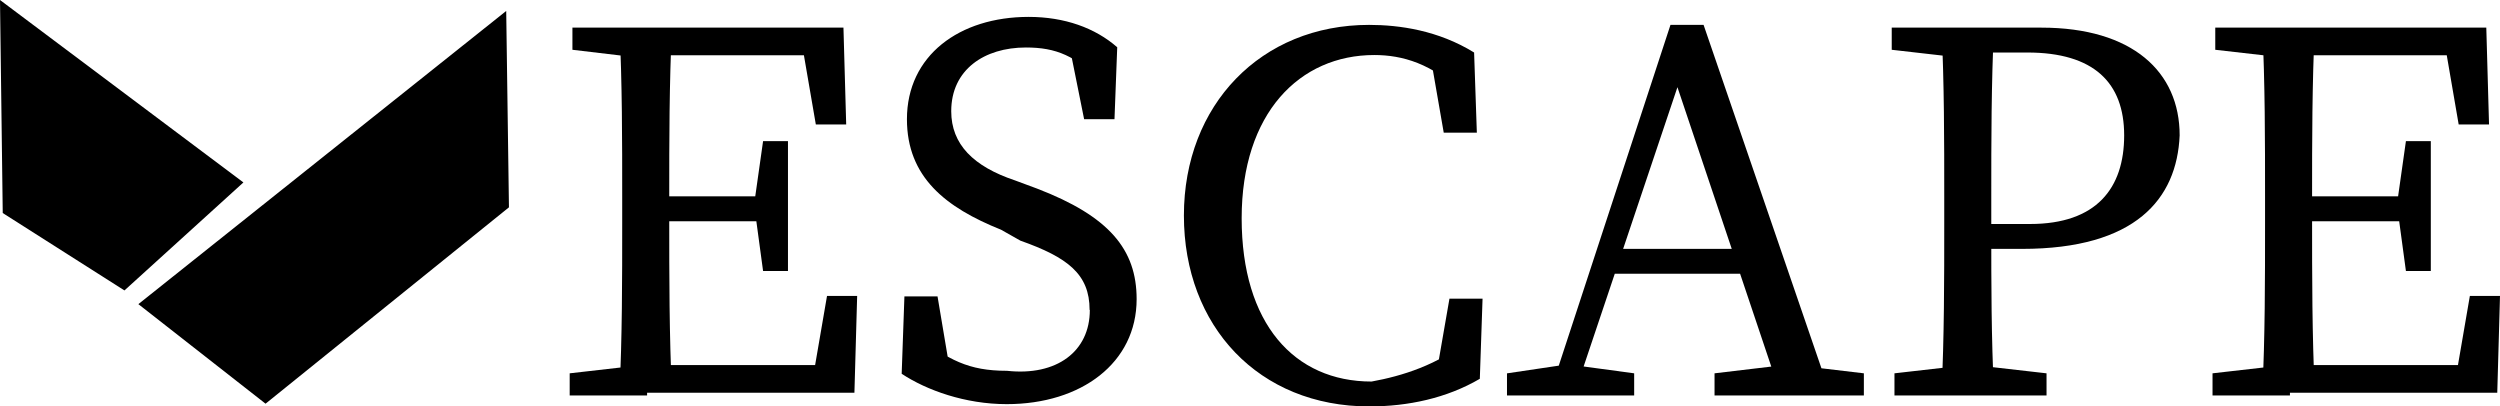
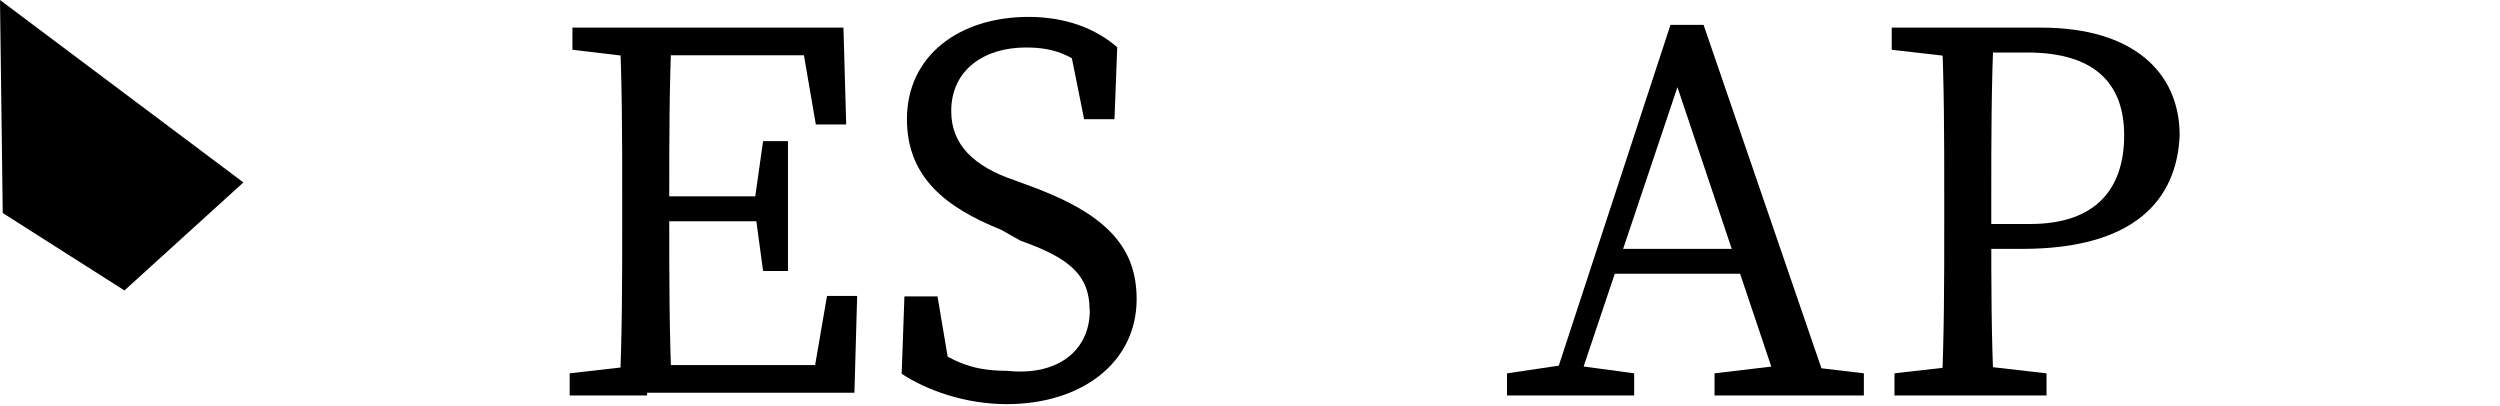
<svg xmlns="http://www.w3.org/2000/svg" id="katman_2" data-name="katman 2" viewBox="0 0 109.49 17.8">
  <g id="katman_2-2" data-name="katman 2">
    <g>
      <polygon points="0 0 .12 9.33 5.45 12.72 10.66 7.99 0 0" />
-       <polygon points="6.06 13.32 22.17 .48 22.29 9.08 11.63 17.68 6.06 13.32" />
      <g>
        <path d="M25.07,2.18v-.97h3.39v1.33h-.36l-3.03-.36Zm3.27,13.81v1.33h-3.39v-.97l3.15-.36h.24Zm-1.09-7.39c0-2.42,0-4.97-.12-7.39h2.3c-.12,2.42-.12,4.97-.12,7.39v.85c0,2.79,0,5.21,.12,7.75h-2.3c.12-2.42,.12-4.97,.12-7.39v-1.21Zm7.75-7.39l1.09,1.21h-7.75V1.21h8.6l.12,4.24h-1.33l-.73-4.24Zm-1.21,8.48h-5.45v-1.09h5.45v1.09Zm3.75,3.27l-.12,4.24h-9.08v-1.21h8.24l-1.09,1.21,.73-4.24h1.33Zm-4.48-4.24l.36-2.54h1.09v5.69h-1.09l-.36-2.66v-.48Z" />
        <path d="M47.72,13.57c0-1.57-.97-2.3-3.03-3.03l-.85-.48c-2.42-.97-4.12-2.3-4.12-4.84,0-2.79,2.3-4.48,5.33-4.48,1.57,0,2.91,.48,3.88,1.33l-.12,3.15h-1.33l-.73-3.63,1.57,.85v1.21c-1.21-1.21-2.06-1.57-3.39-1.57-1.82,0-3.27,.97-3.27,2.79,0,1.45,.97,2.42,2.79,3.03l.97,.36c3.15,1.21,4.36,2.66,4.36,4.84,0,2.79-2.42,4.6-5.69,4.6-1.82,0-3.51-.61-4.6-1.33l.12-3.39h1.45l.61,3.63-1.57-.73v-1.21c1.45,1.09,2.3,1.57,4,1.57,2.18,.24,3.63-.85,3.63-2.66Z" />
-         <path d="M64.32,14.9v1.33l-1.45,.36,.61-3.51h1.45l-.12,3.51c-1.45,.85-3.15,1.21-4.84,1.21-4.84,0-8.12-3.51-8.12-8.36S55.23,1.09,59.96,1.09c1.33,0,3.03,.24,4.6,1.21l.12,3.51h-1.45l-.61-3.51,1.45,.36v1.45c-1.33-1.33-2.66-1.7-3.88-1.7-3.27,0-5.81,2.54-5.81,7.15s2.3,7.15,5.69,7.15c1.33-.24,2.91-.73,4.24-1.82Z" />
        <path d="M66.01,16.35l2.42-.36h.48l2.66,.36v.97h-5.57v-.97h0Zm7.15-15.26h1.45l5.57,16.23h-2.18l-4.84-14.41h.61l-4.84,14.41h-1.09L73.16,1.09Zm-2.91,9.81h6.54l.36,1.09h-7.27l.36-1.09Zm4.84,5.45l3.03-.36h.48l3.03,.36v.97h-6.54v-.97h0Z" />
        <path d="M82.85,2.18v-.97h3.39v1.33h-.24l-3.15-.36Zm3.63,13.81l3.15,.36v.97h-6.66v-.97l3.15-.36h.36Zm-1.33-7.39c0-2.42,0-4.97-.12-7.39h2.3c-.12,2.42-.12,4.97-.12,7.39v1.45c0,2.42,0,4.72,.12,7.15h-2.3c.12-2.42,.12-4.97,.12-7.39v-1.21Zm3.39,2.3h-2.42v-1.09h2.79c2.91,0,4.12-1.57,4.12-3.88s-1.33-3.63-4.24-3.63h-2.54V1.21h3.15c4,0,6.06,1.94,6.06,4.72-.12,2.79-1.94,4.97-6.9,4.97Z" />
-         <path d="M97.02,2.18v-.97h3.39v1.33h-.24l-3.15-.36Zm3.27,13.81v1.33h-3.39v-.97l3.15-.36h.24Zm-1.09-7.39c0-2.42,0-4.97-.12-7.39h2.3c-.12,2.42-.12,4.97-.12,7.39v.85c0,2.79,0,5.21,.12,7.75h-2.3c.12-2.42,.12-4.97,.12-7.39v-1.21Zm7.75-7.39l1.09,1.21h-7.75V1.21h8.6l.12,4.24h-1.33l-.73-4.24Zm-1.21,8.48h-5.45v-1.09h5.45v1.09Zm3.75,3.27l-.12,4.24h-9.08v-1.21h8.24l-1.09,1.21,.73-4.24h1.33Zm-4.48-4.24l.36-2.54h1.09v5.69h-1.09l-.36-2.66v-.48Z" />
      </g>
    </g>
  </g>
</svg>